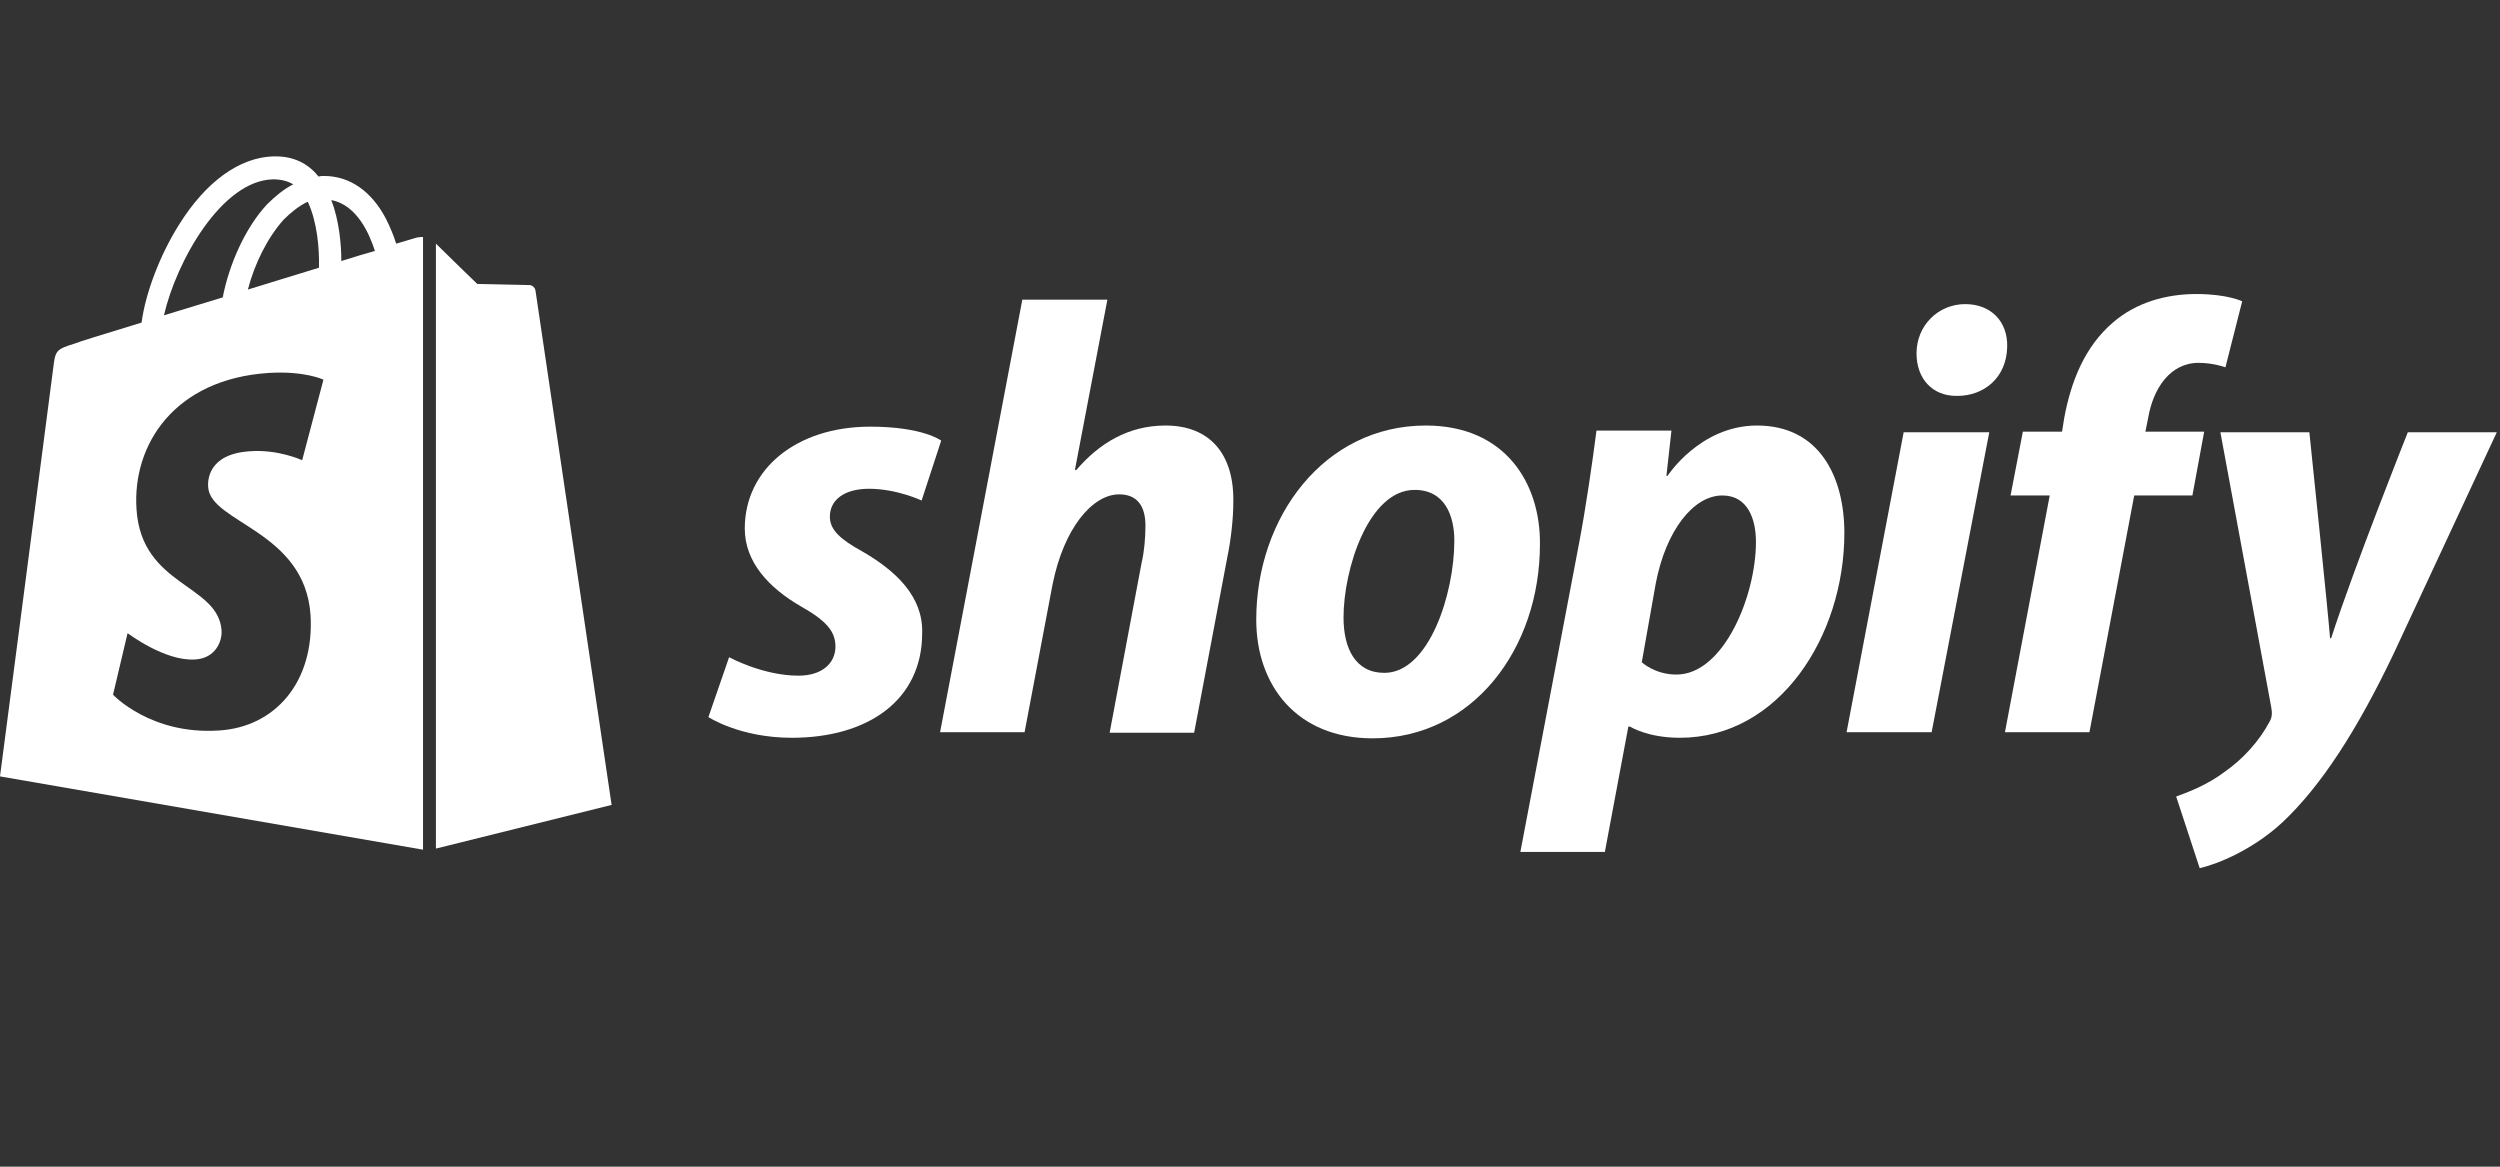
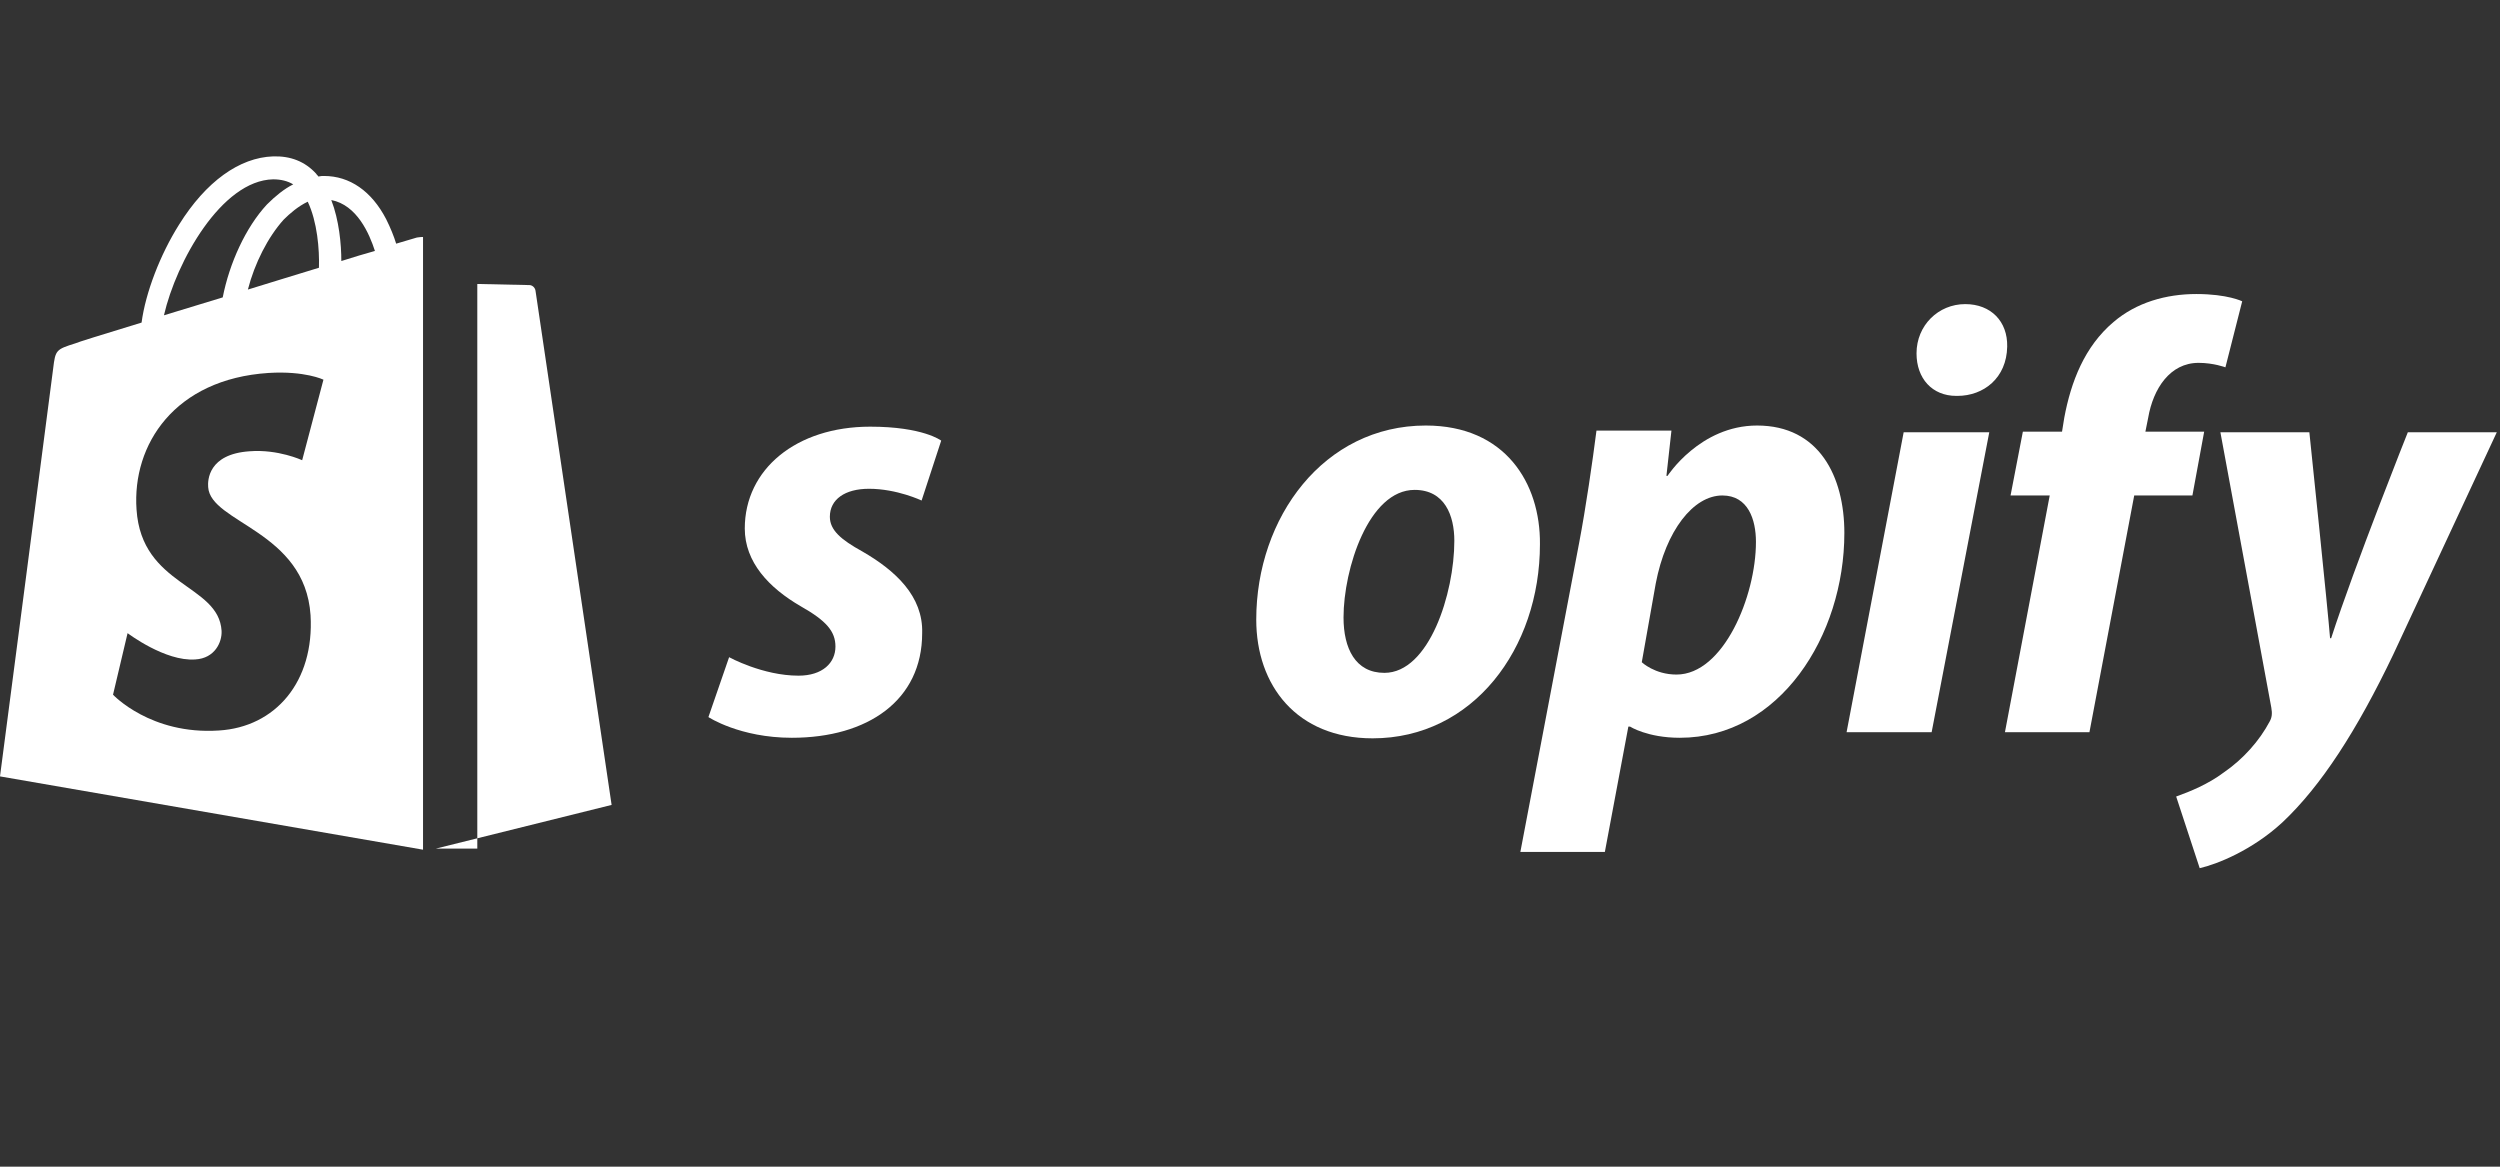
<svg xmlns="http://www.w3.org/2000/svg" width="90" height="42" viewBox="0 0 90 42" fill="none">
  <rect x="0" y="0" width="90" height="42" fill="#333333" stroke="none" />
  <path d="M31.043 19.852C30.277 19.429 29.875 19.086 29.875 18.603C29.875 17.978 30.418 17.596 31.285 17.596C32.292 17.596 33.178 18.019 33.178 18.019L33.883 15.863C33.883 15.863 33.239 15.36 31.325 15.36C28.666 15.36 26.812 16.891 26.812 19.026C26.812 20.235 27.679 21.161 28.827 21.826C29.754 22.35 30.076 22.733 30.076 23.276C30.076 23.861 29.613 24.324 28.746 24.324C27.457 24.324 26.248 23.659 26.248 23.659L25.503 25.815C25.503 25.815 26.631 26.56 28.505 26.56C31.244 26.56 33.198 25.21 33.198 22.793C33.239 21.463 32.231 20.537 31.043 19.852Z" fill="white" />
-   <path d="M41.961 15.319C40.612 15.319 39.564 15.964 38.738 16.931L38.698 16.911L39.866 10.787H36.804L33.843 26.359H36.885L37.892 21.04C38.295 19.026 39.322 17.797 40.289 17.797C40.974 17.797 41.236 18.261 41.236 18.925C41.236 19.348 41.196 19.852 41.095 20.275L39.947 26.379H42.989L44.177 20.094C44.318 19.429 44.399 18.643 44.399 18.099C44.439 16.347 43.553 15.319 41.961 15.319Z" fill="white" />
  <path d="M51.328 15.319C47.662 15.319 45.225 18.623 45.225 22.309C45.225 24.666 46.675 26.58 49.415 26.58C53.021 26.58 55.438 23.357 55.438 19.59C55.458 17.394 54.189 15.319 51.328 15.319ZM49.838 24.223C48.79 24.223 48.367 23.337 48.367 22.229C48.367 20.476 49.274 17.636 50.926 17.636C52.013 17.636 52.356 18.563 52.356 19.469C52.356 21.363 51.449 24.223 49.838 24.223Z" fill="white" />
  <path d="M63.254 15.319C61.199 15.319 60.031 17.132 60.031 17.132H59.991L60.172 15.501H57.473C57.332 16.609 57.09 18.281 56.848 19.55L54.733 30.67H57.775L58.621 26.157H58.681C58.681 26.157 59.306 26.56 60.474 26.56C64.06 26.56 66.397 22.894 66.397 19.187C66.397 17.152 65.49 15.319 63.254 15.319ZM60.353 24.284C59.568 24.284 59.104 23.84 59.104 23.84L59.608 21C59.971 19.107 60.958 17.837 62.005 17.837C62.932 17.837 63.214 18.704 63.214 19.509C63.214 21.463 62.045 24.284 60.353 24.284Z" fill="white" />
  <path d="M70.748 10.948C69.781 10.948 68.995 11.713 68.995 12.721C68.995 13.627 69.559 14.252 70.426 14.252H70.466C71.413 14.252 72.239 13.607 72.259 12.479C72.279 11.572 71.675 10.948 70.748 10.948Z" fill="white" />
  <path d="M66.477 26.359H69.539L71.614 15.561H68.532L66.477 26.359Z" fill="white" />
  <path d="M79.35 15.541H77.234L77.335 15.037C77.516 13.99 78.121 13.063 79.148 13.063C79.692 13.063 80.115 13.224 80.115 13.224L80.719 10.847C80.719 10.847 80.196 10.585 79.068 10.585C77.98 10.585 76.912 10.887 76.086 11.593C75.039 12.479 74.555 13.748 74.314 15.037L74.233 15.541H72.823L72.38 17.837H73.79L72.178 26.359H75.22L76.832 17.837H78.927L79.35 15.541Z" fill="white" />
  <path d="M86.682 15.561C86.682 15.561 84.769 20.355 83.922 22.974H83.882C83.822 22.128 83.137 15.561 83.137 15.561H79.934L81.767 25.472C81.807 25.694 81.787 25.835 81.707 25.976C81.344 26.661 80.76 27.326 80.055 27.809C79.491 28.232 78.846 28.494 78.342 28.675L79.189 31.254C79.813 31.113 81.082 30.609 82.17 29.602C83.56 28.293 84.849 26.298 86.159 23.558L89.885 15.561H86.682Z" fill="white" />
  <path d="M15.008 8.551C15.008 8.551 14.726 8.631 14.262 8.772C14.182 8.51 14.061 8.208 13.9 7.886C13.376 6.879 12.59 6.335 11.664 6.335C11.603 6.335 11.543 6.335 11.462 6.355C11.442 6.315 11.402 6.295 11.382 6.254C10.979 5.811 10.455 5.61 9.831 5.63C8.622 5.67 7.413 6.536 6.446 8.087C5.761 9.175 5.238 10.545 5.097 11.613C3.707 12.036 2.74 12.338 2.72 12.358C2.014 12.58 1.994 12.6 1.914 13.265C1.853 13.768 0 27.95 0 27.95L15.229 30.589V8.531C15.108 8.531 15.048 8.551 15.008 8.551ZM11.482 9.639C10.677 9.88 9.79 10.162 8.924 10.424C9.166 9.477 9.649 8.531 10.213 7.906C10.435 7.685 10.737 7.423 11.079 7.261C11.422 7.987 11.503 8.974 11.482 9.639ZM9.831 6.456C10.113 6.456 10.354 6.516 10.556 6.637C10.233 6.798 9.911 7.06 9.609 7.362C8.843 8.188 8.259 9.477 8.018 10.706C7.292 10.928 6.567 11.149 5.902 11.351C6.346 9.417 7.977 6.496 9.831 6.456ZM7.494 17.535C7.574 18.825 10.979 19.107 11.18 22.148C11.321 24.546 9.911 26.177 7.877 26.298C5.419 26.459 4.069 25.009 4.069 25.009L4.593 22.793C4.593 22.793 5.943 23.82 7.03 23.74C7.736 23.7 7.997 23.115 7.977 22.712C7.877 21.02 5.097 21.121 4.915 18.341C4.754 16.004 6.285 13.647 9.669 13.426C10.979 13.345 11.644 13.668 11.644 13.668L10.878 16.568C10.878 16.568 10.012 16.165 8.985 16.246C7.494 16.347 7.474 17.294 7.494 17.535ZM12.288 9.397C12.288 8.792 12.208 7.926 11.926 7.201C12.852 7.382 13.296 8.41 13.497 9.034C13.134 9.135 12.731 9.256 12.288 9.397Z" fill="white" />
-   <path d="M15.693 30.549L22.018 28.977C22.018 28.977 19.299 10.585 19.278 10.464C19.258 10.344 19.157 10.263 19.057 10.263C18.956 10.263 17.183 10.223 17.183 10.223C17.183 10.223 16.096 9.175 15.693 8.772V30.549Z" fill="white" />
+   <path d="M15.693 30.549L22.018 28.977C22.018 28.977 19.299 10.585 19.278 10.464C19.258 10.344 19.157 10.263 19.057 10.263C18.956 10.263 17.183 10.223 17.183 10.223V30.549Z" fill="white" />
</svg>